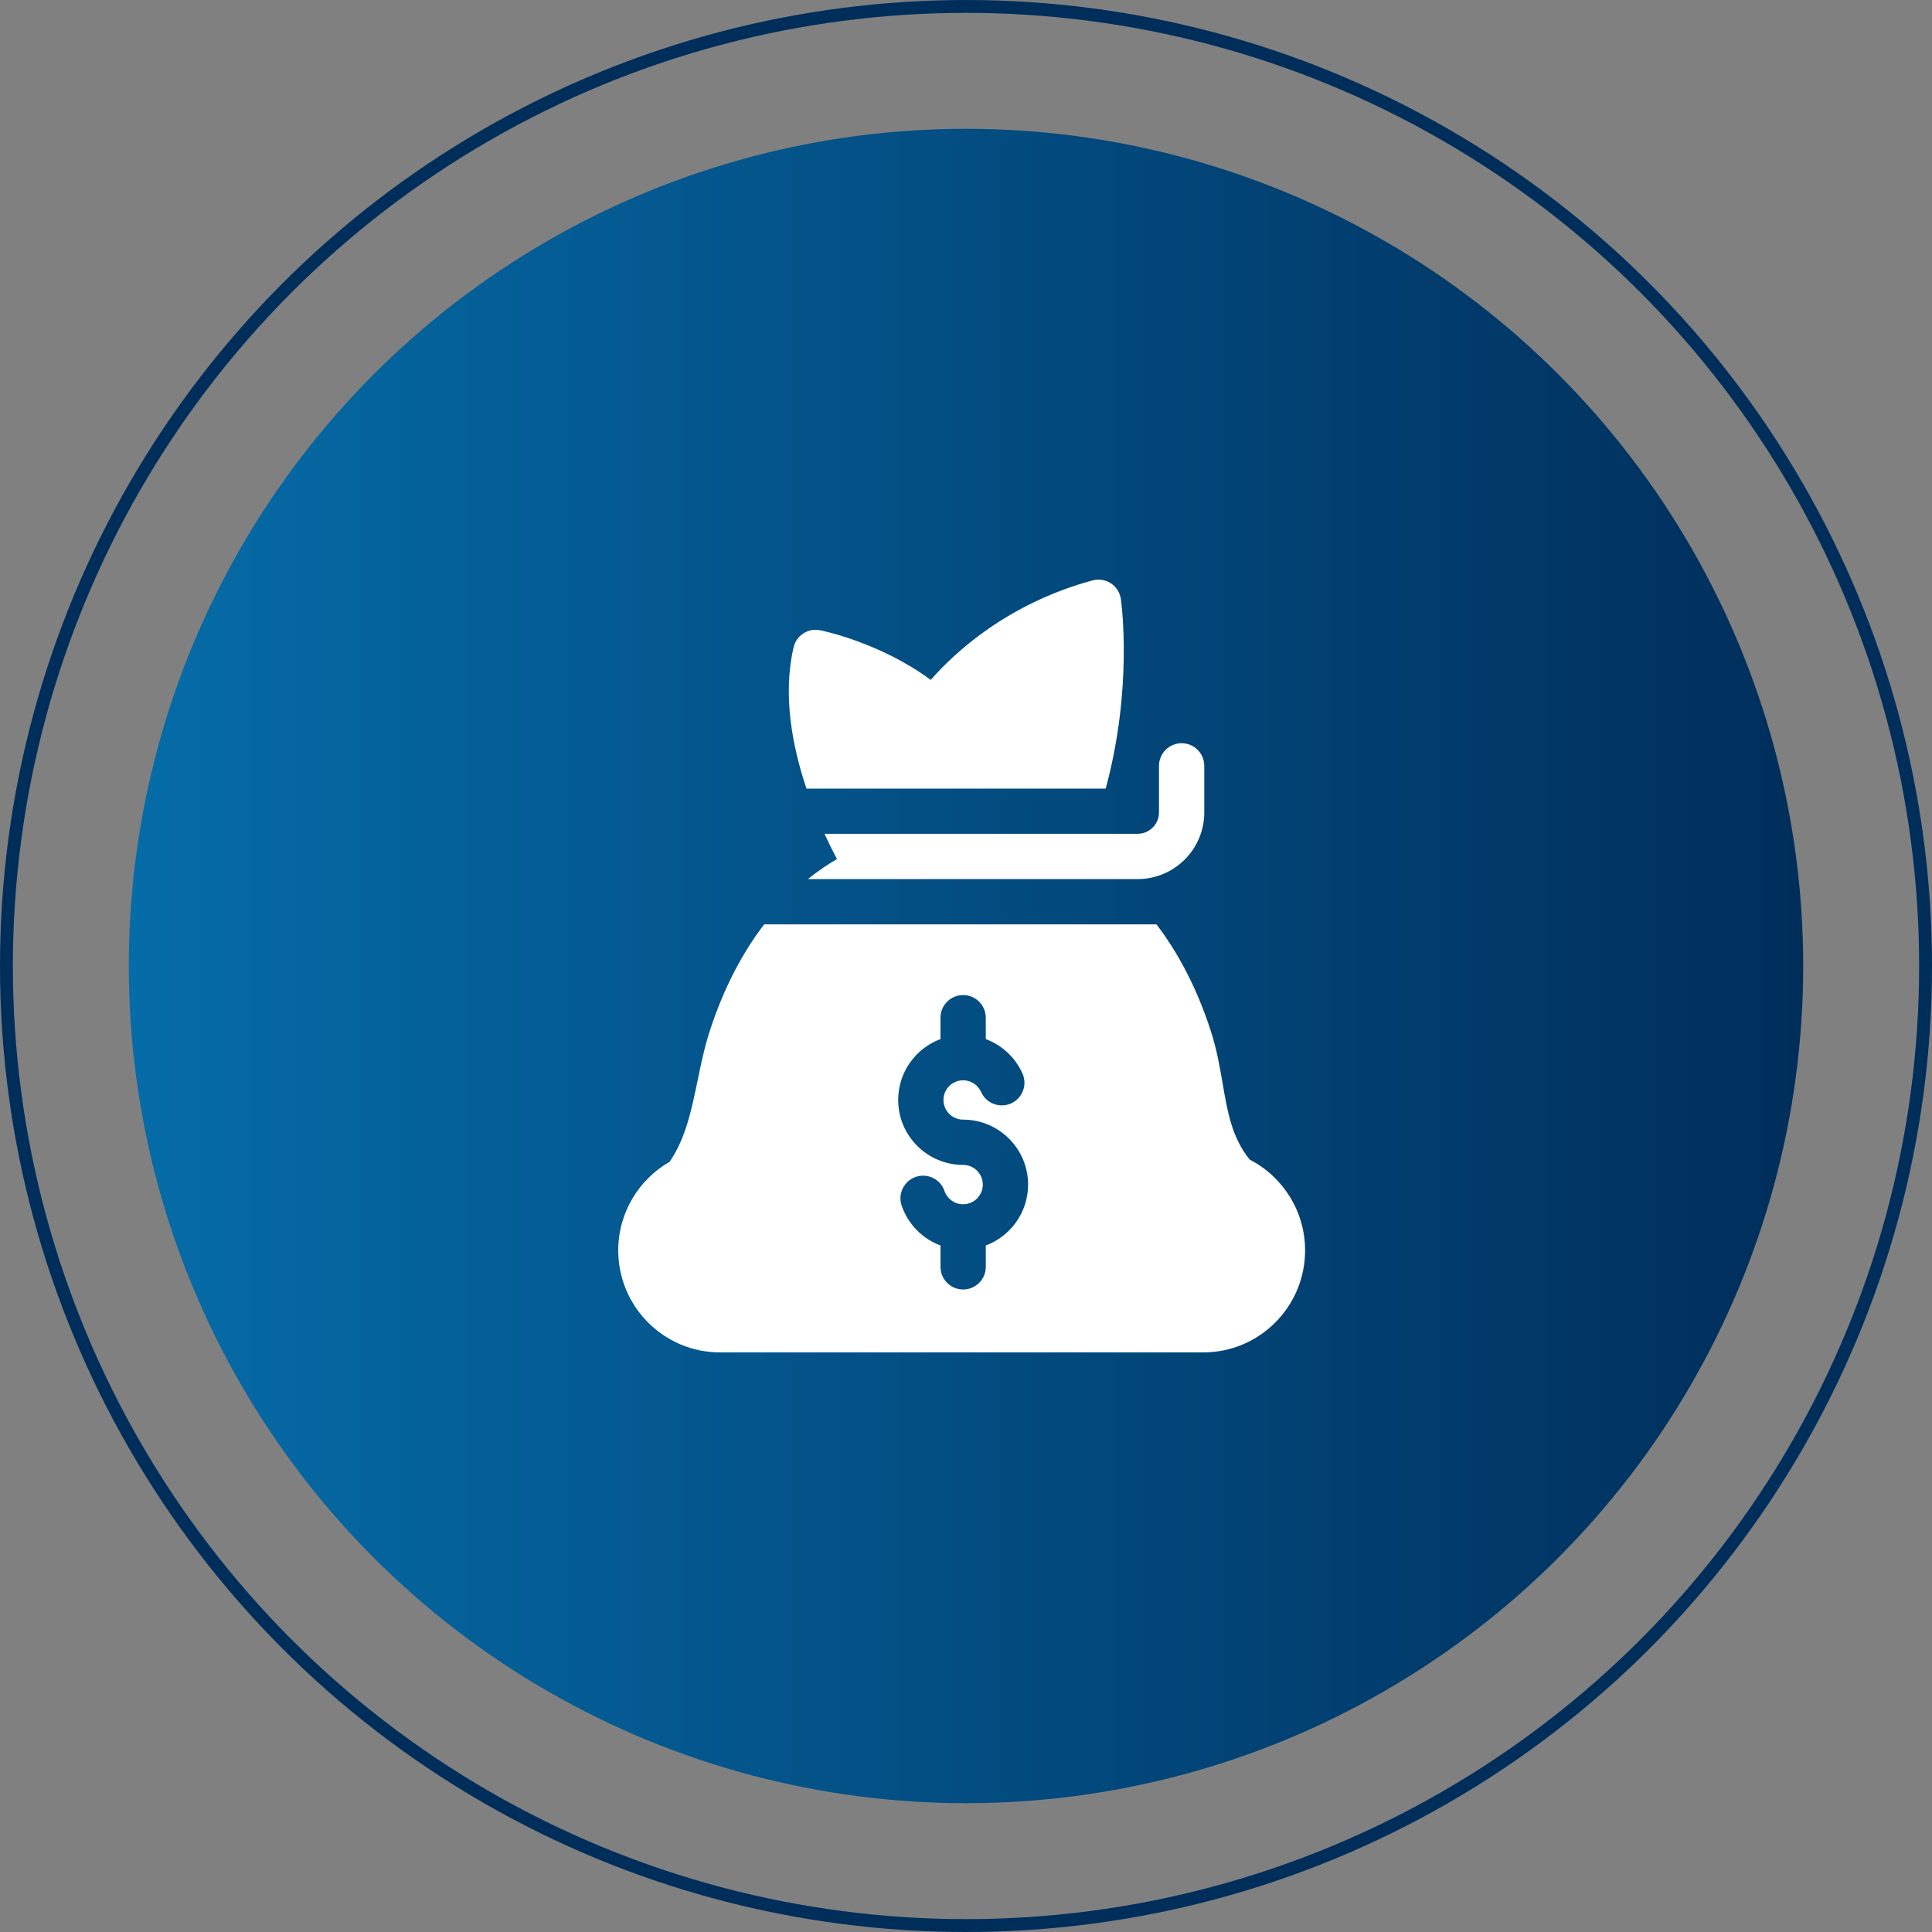
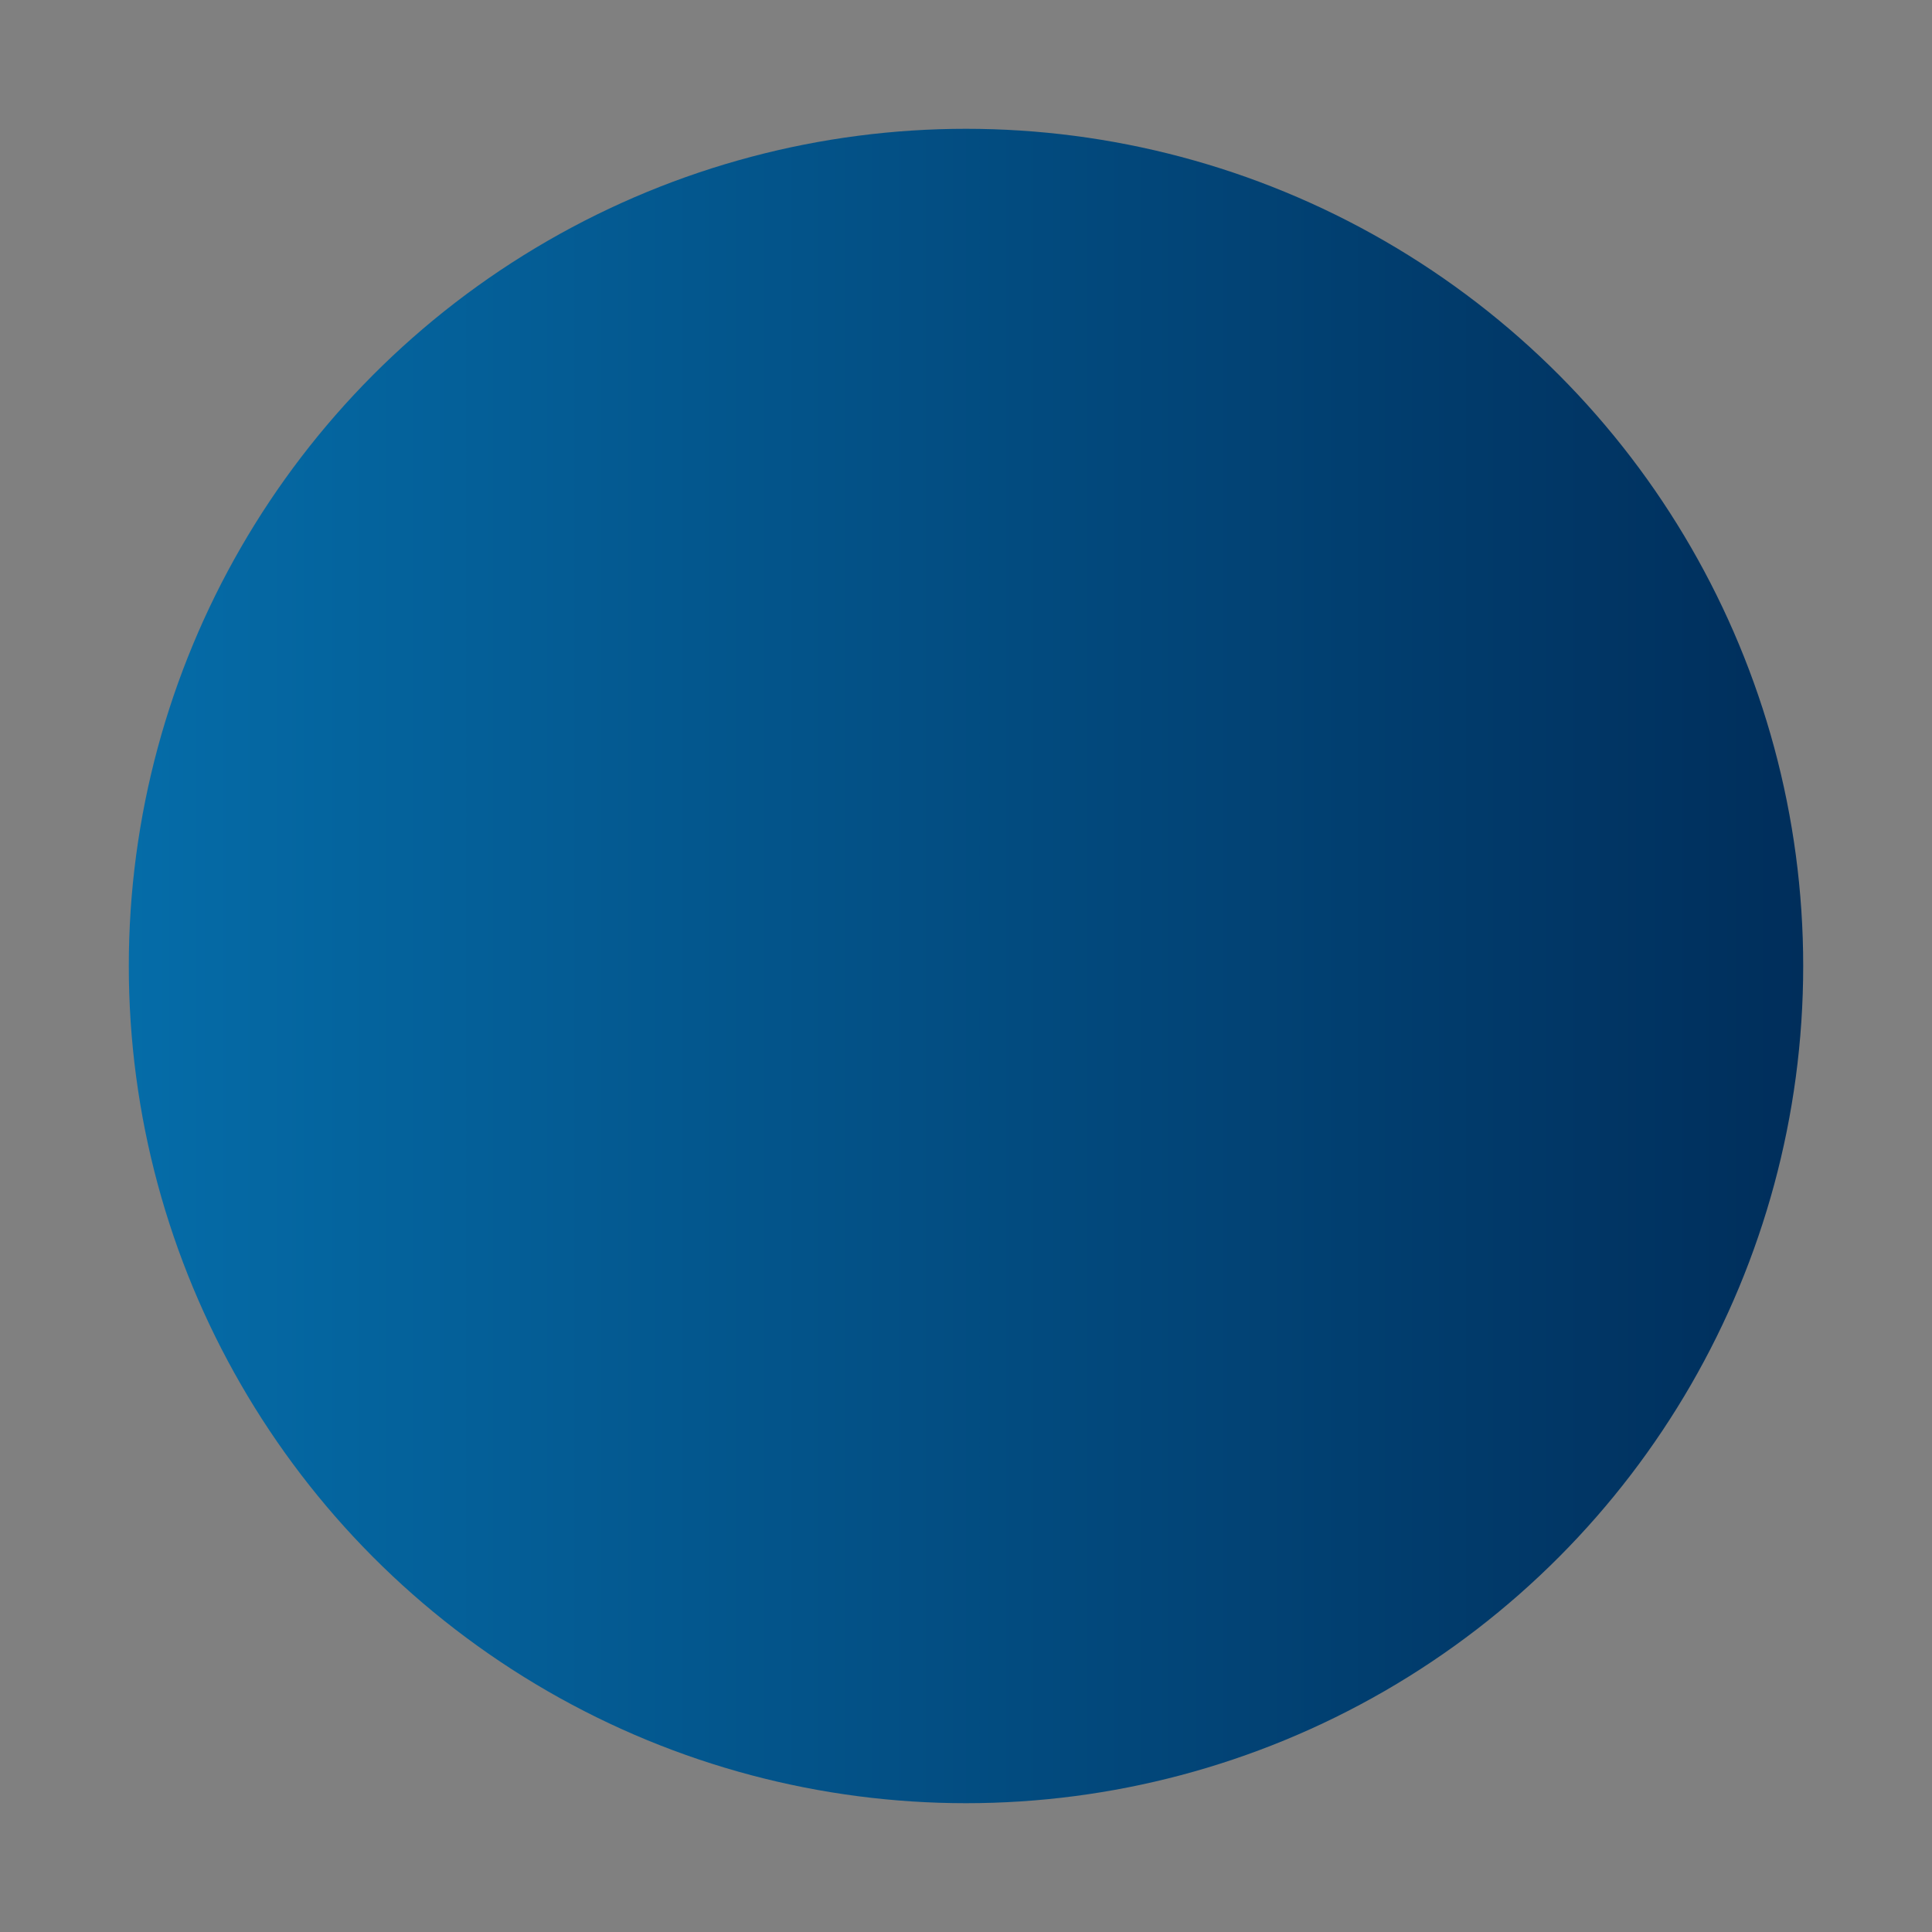
<svg xmlns="http://www.w3.org/2000/svg" width="150" height="150" viewBox="0 0 150 150" fill="none">
  <rect x="0" y="0" width="150" height="150" fill="#808080" stroke="none" />
-   <circle cx="75" cy="75" r="74.5" stroke="#002E5B" />
  <circle cx="75" cy="75" r="65" fill="url(#paint0_linear_4097_2854)" />
-   <path d="M85.846 61.227C87.962 53.433 87.073 46.863 87.024 46.509C86.952 46.01 86.67 45.566 86.249 45.289C85.827 45.011 85.308 44.929 84.821 45.062C78.23 46.856 74.144 50.64 72.261 52.788C68.344 49.891 63.881 48.974 63.67 48.932C62.739 48.746 61.828 49.333 61.614 50.258C60.755 53.951 61.508 57.936 62.615 61.227H85.846Z" fill="white" />
-   <path d="M97.026 90.03C95.649 88.326 95.312 86.372 94.926 84.127C94.701 82.817 94.467 81.462 94.01 80.053C92.864 76.51 91.35 73.811 89.785 71.766H59.33C57.767 73.81 56.252 76.509 55.104 80.053C54.692 81.324 54.423 82.628 54.163 83.889C53.687 86.191 53.237 88.371 51.991 90.2C49.609 91.564 48 94.138 48 97.081C48 101.447 51.542 104.999 55.895 104.999H93.434C97.787 104.999 101.327 101.447 101.327 97.081C101.327 94.011 99.577 91.344 97.026 90.03ZM76.537 96.699V98.357C76.537 99.328 75.75 100.115 74.779 100.115C73.808 100.115 73.021 99.328 73.021 98.357V96.7C71.631 96.184 70.506 95.067 70.006 93.608C69.691 92.69 70.18 91.69 71.098 91.375C72.017 91.06 73.017 91.549 73.332 92.468C73.543 93.085 74.124 93.499 74.777 93.499C75.619 93.499 76.305 92.814 76.305 91.972C76.305 91.129 75.619 90.444 74.777 90.444C71.996 90.444 69.734 88.181 69.734 85.4C69.734 83.237 71.102 81.388 73.019 80.673V79.015C73.019 78.044 73.806 77.257 74.777 77.257C75.748 77.257 76.535 78.044 76.535 79.015V80.674C77.783 81.139 78.824 82.089 79.385 83.348C79.781 84.235 79.382 85.275 78.495 85.67C77.609 86.065 76.569 85.667 76.174 84.78C75.928 84.229 75.38 83.873 74.777 83.873C73.935 83.873 73.25 84.558 73.25 85.4C73.25 86.243 73.935 86.928 74.777 86.928C77.558 86.928 79.821 89.19 79.821 91.972C79.821 94.134 78.453 95.983 76.537 96.699Z" fill="white" />
-   <path d="M64.982 66.7C64.328 67.075 63.558 67.58 62.728 68.252H88.326C91.178 68.252 93.5 65.931 93.5 63.077V59.461C93.5 58.491 92.714 57.703 91.742 57.703C90.772 57.703 89.984 58.491 89.984 59.461V63.077C89.984 63.991 89.24 64.736 88.326 64.736H64.014C64.36 65.49 64.693 66.154 64.982 66.7Z" fill="white" />
  <defs>
    <linearGradient id="paint0_linear_4097_2854" x1="10" y1="75" x2="140" y2="75" gradientUnits="userSpaceOnUse">
      <stop stop-color="#056CA8" />
      <stop offset="1" stop-color="#002E5B" />
    </linearGradient>
  </defs>
</svg>